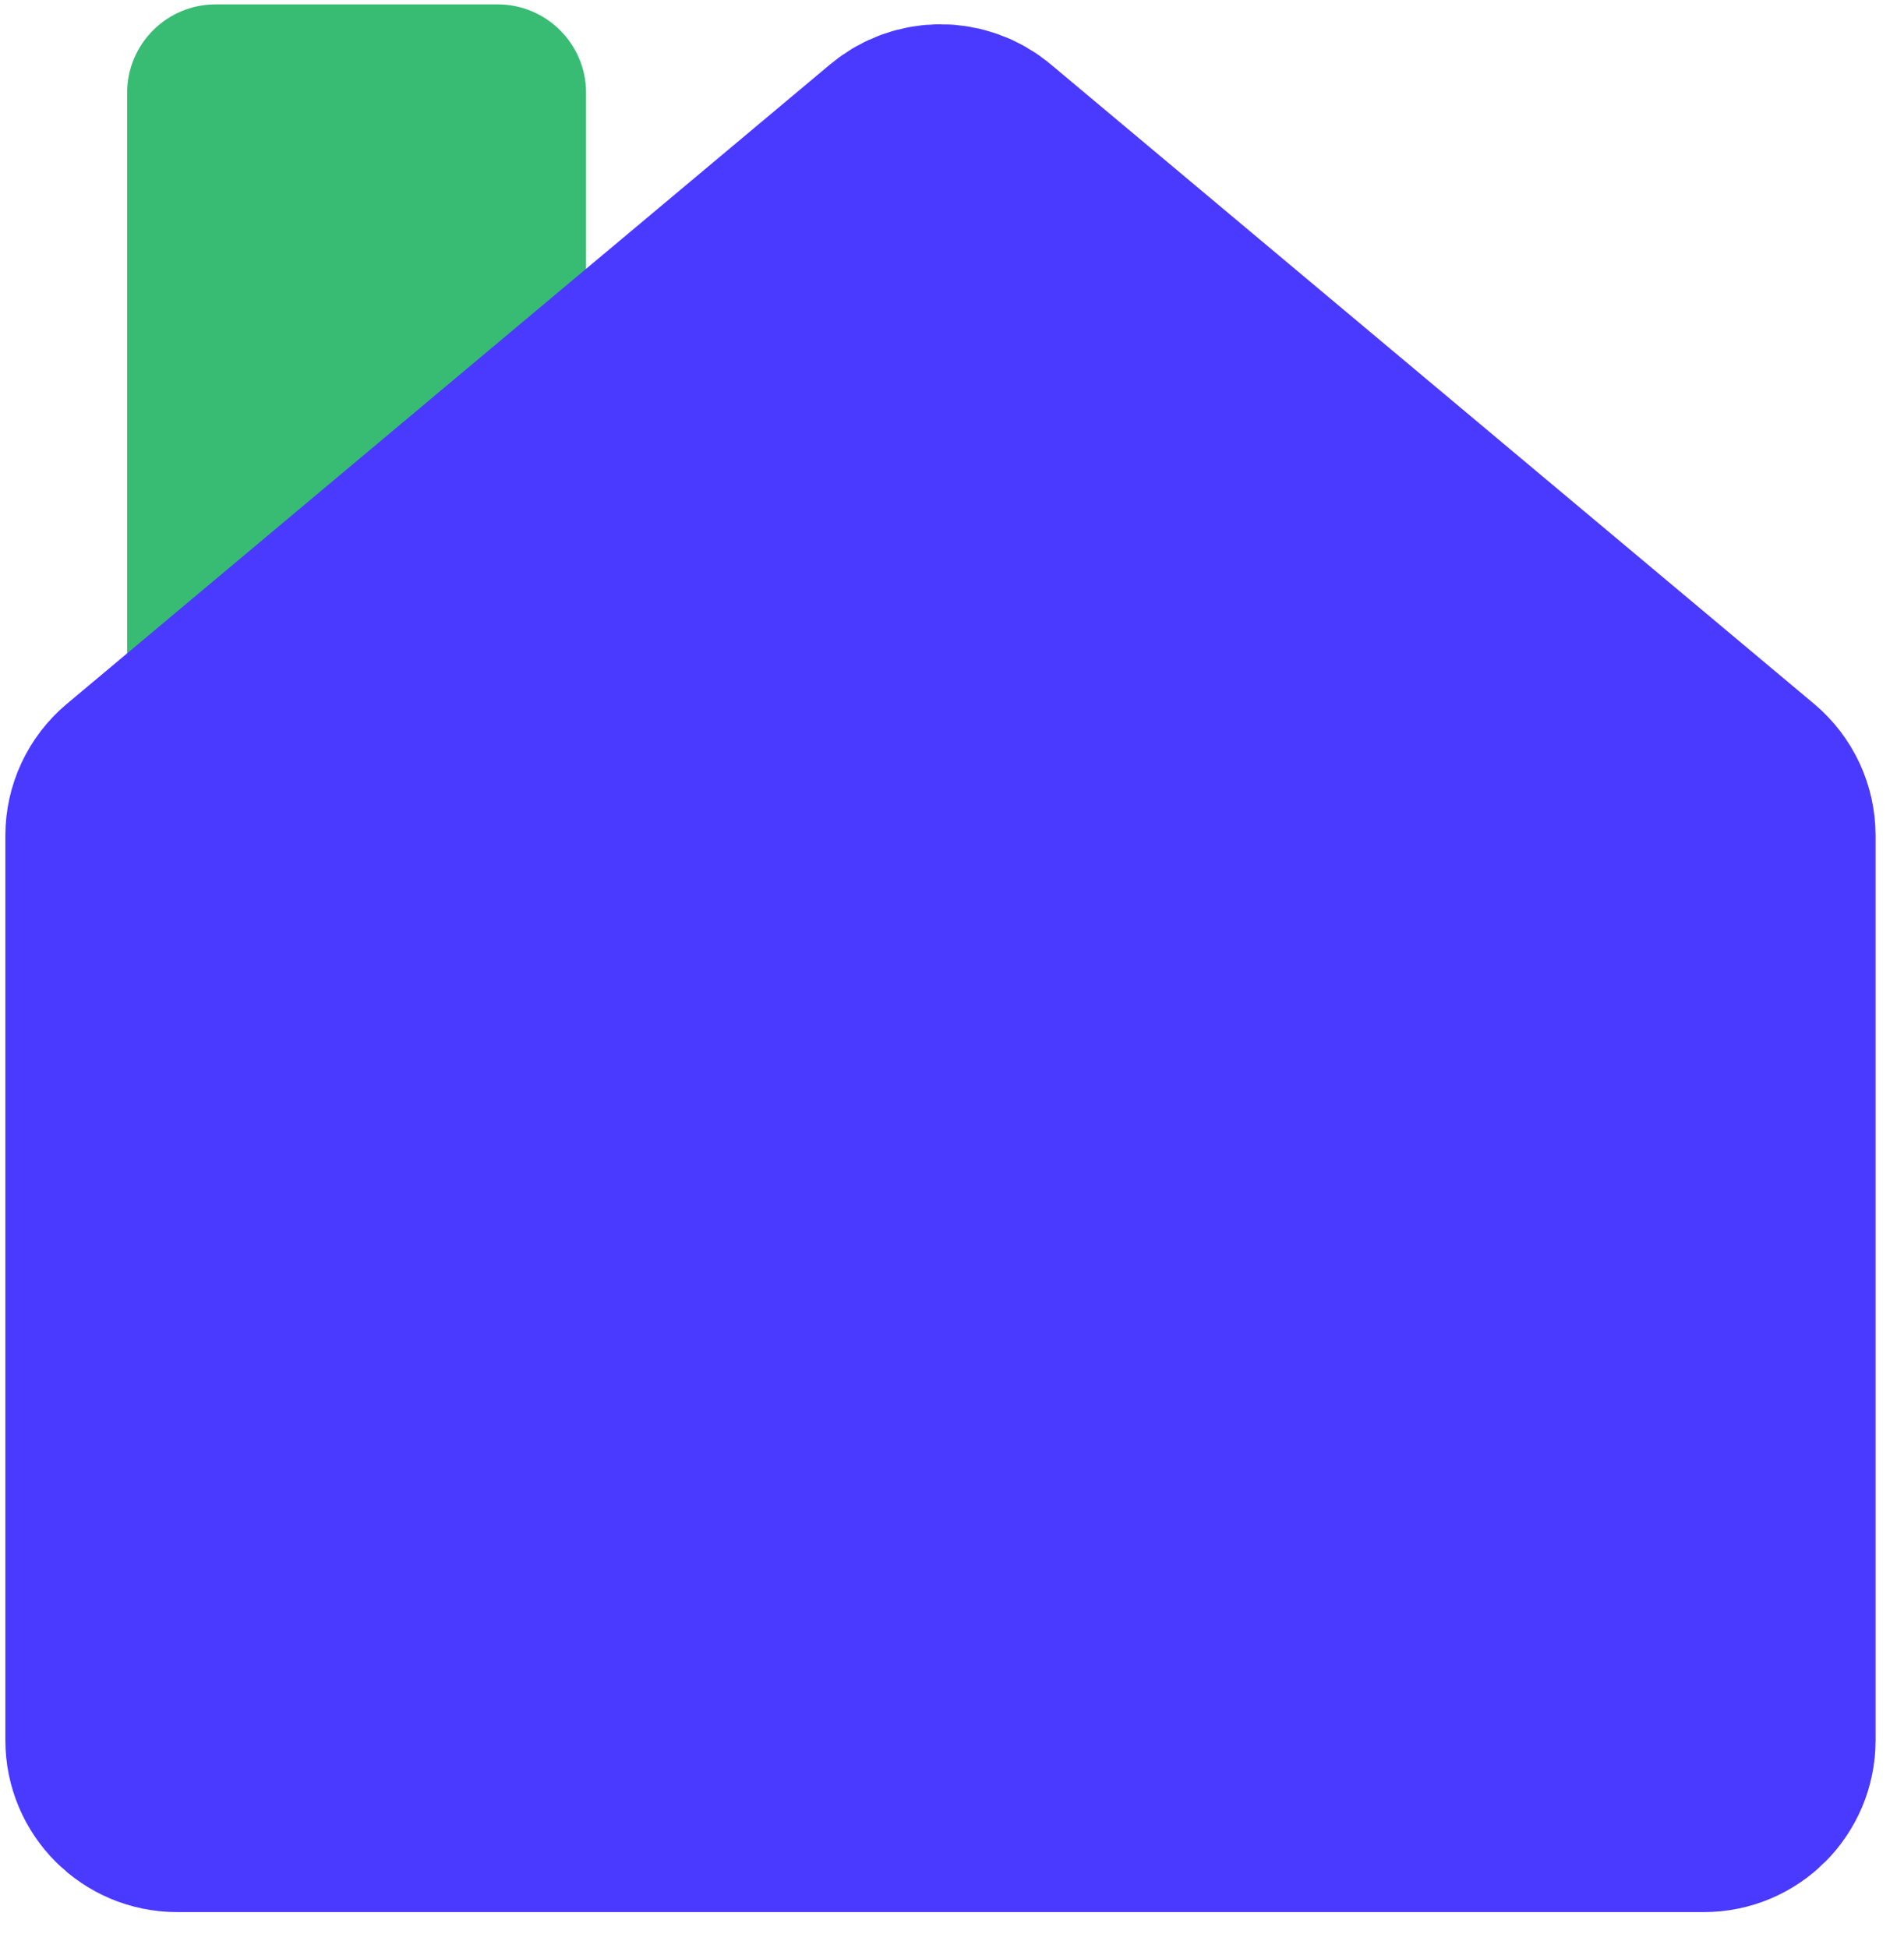
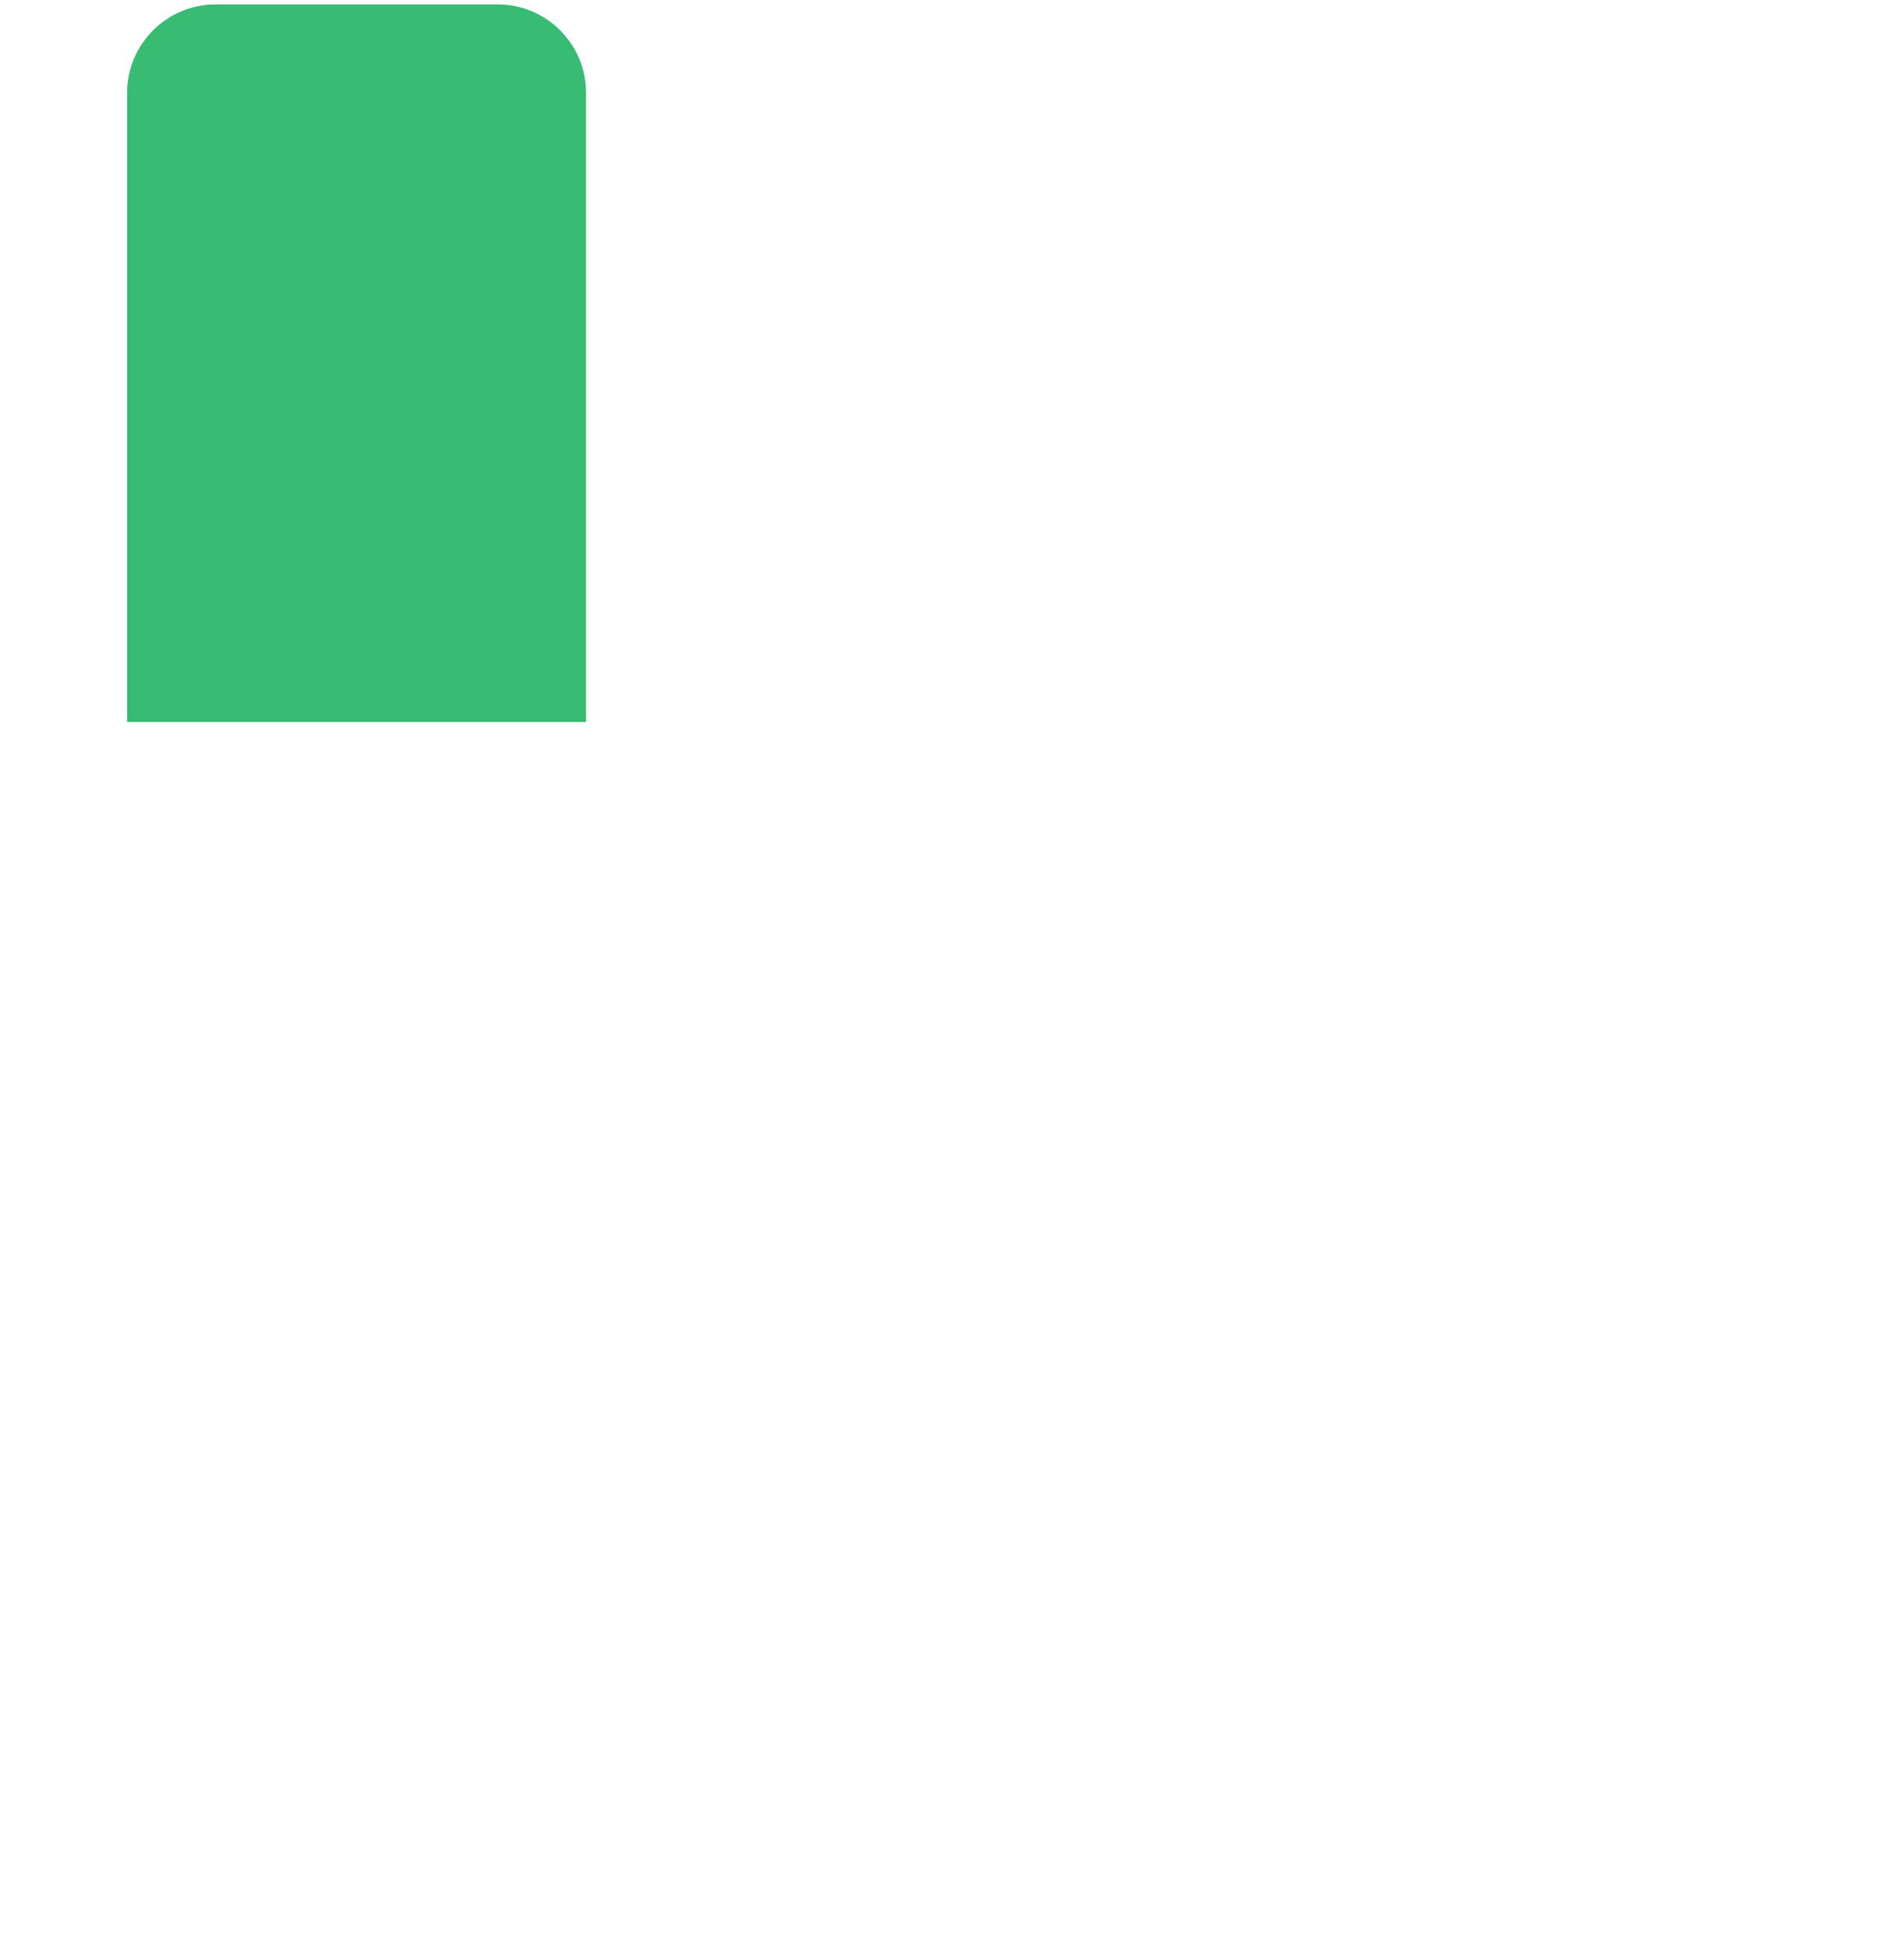
<svg xmlns="http://www.w3.org/2000/svg" width="43" height="44" viewBox="0 0 43 44" fill="none">
  <path d="M2.871 2.099C2.871 0.994 3.767 0.099 4.871 0.099H11.236C12.341 0.099 13.236 0.994 13.236 2.099V16.307H2.871V2.099Z" fill="#38BB73" />
-   <path d="M4 40.437H38.479C39.102 40.437 39.608 39.931 39.608 39.307V18.872C39.608 18.538 39.46 18.221 39.204 18.006L21.965 3.562C21.545 3.21 20.934 3.21 20.514 3.562L3.275 18.006C3.019 18.221 2.871 18.538 2.871 18.872V39.307C2.871 39.931 3.377 40.437 4 40.437Z" fill="#4A3AFF" stroke="#4A3AFF" stroke-width="5.5" stroke-linecap="round" />
</svg>